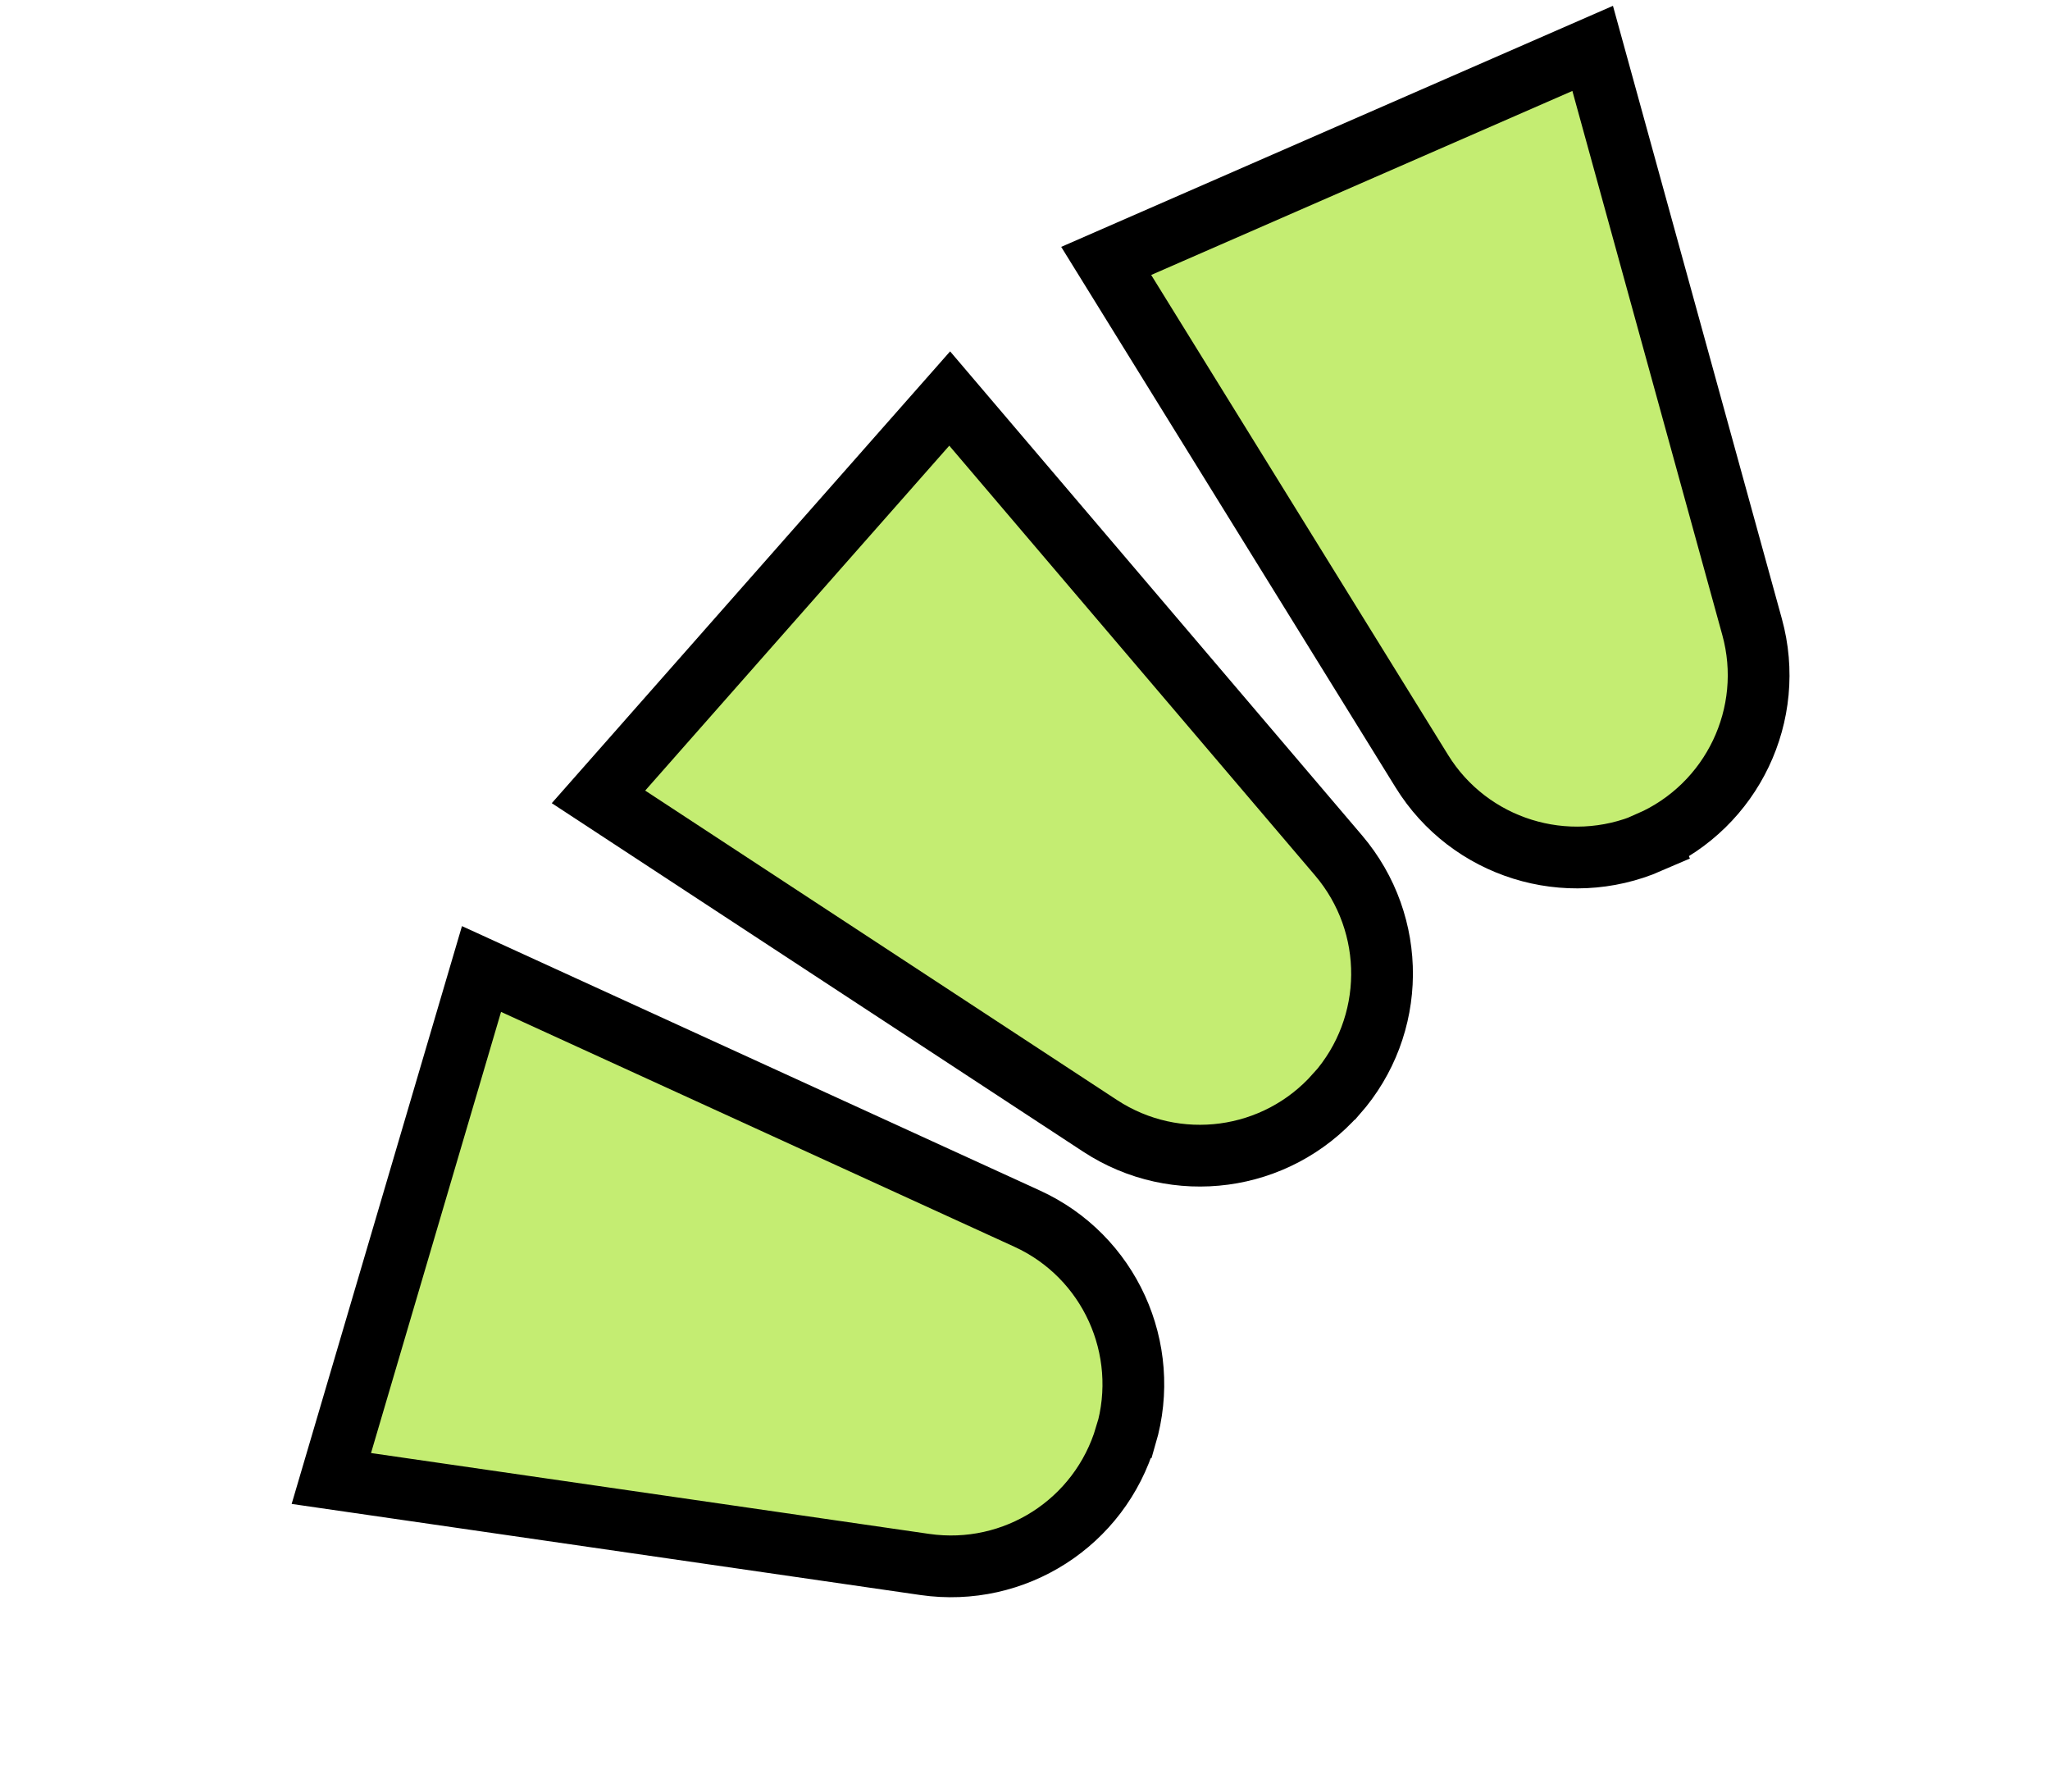
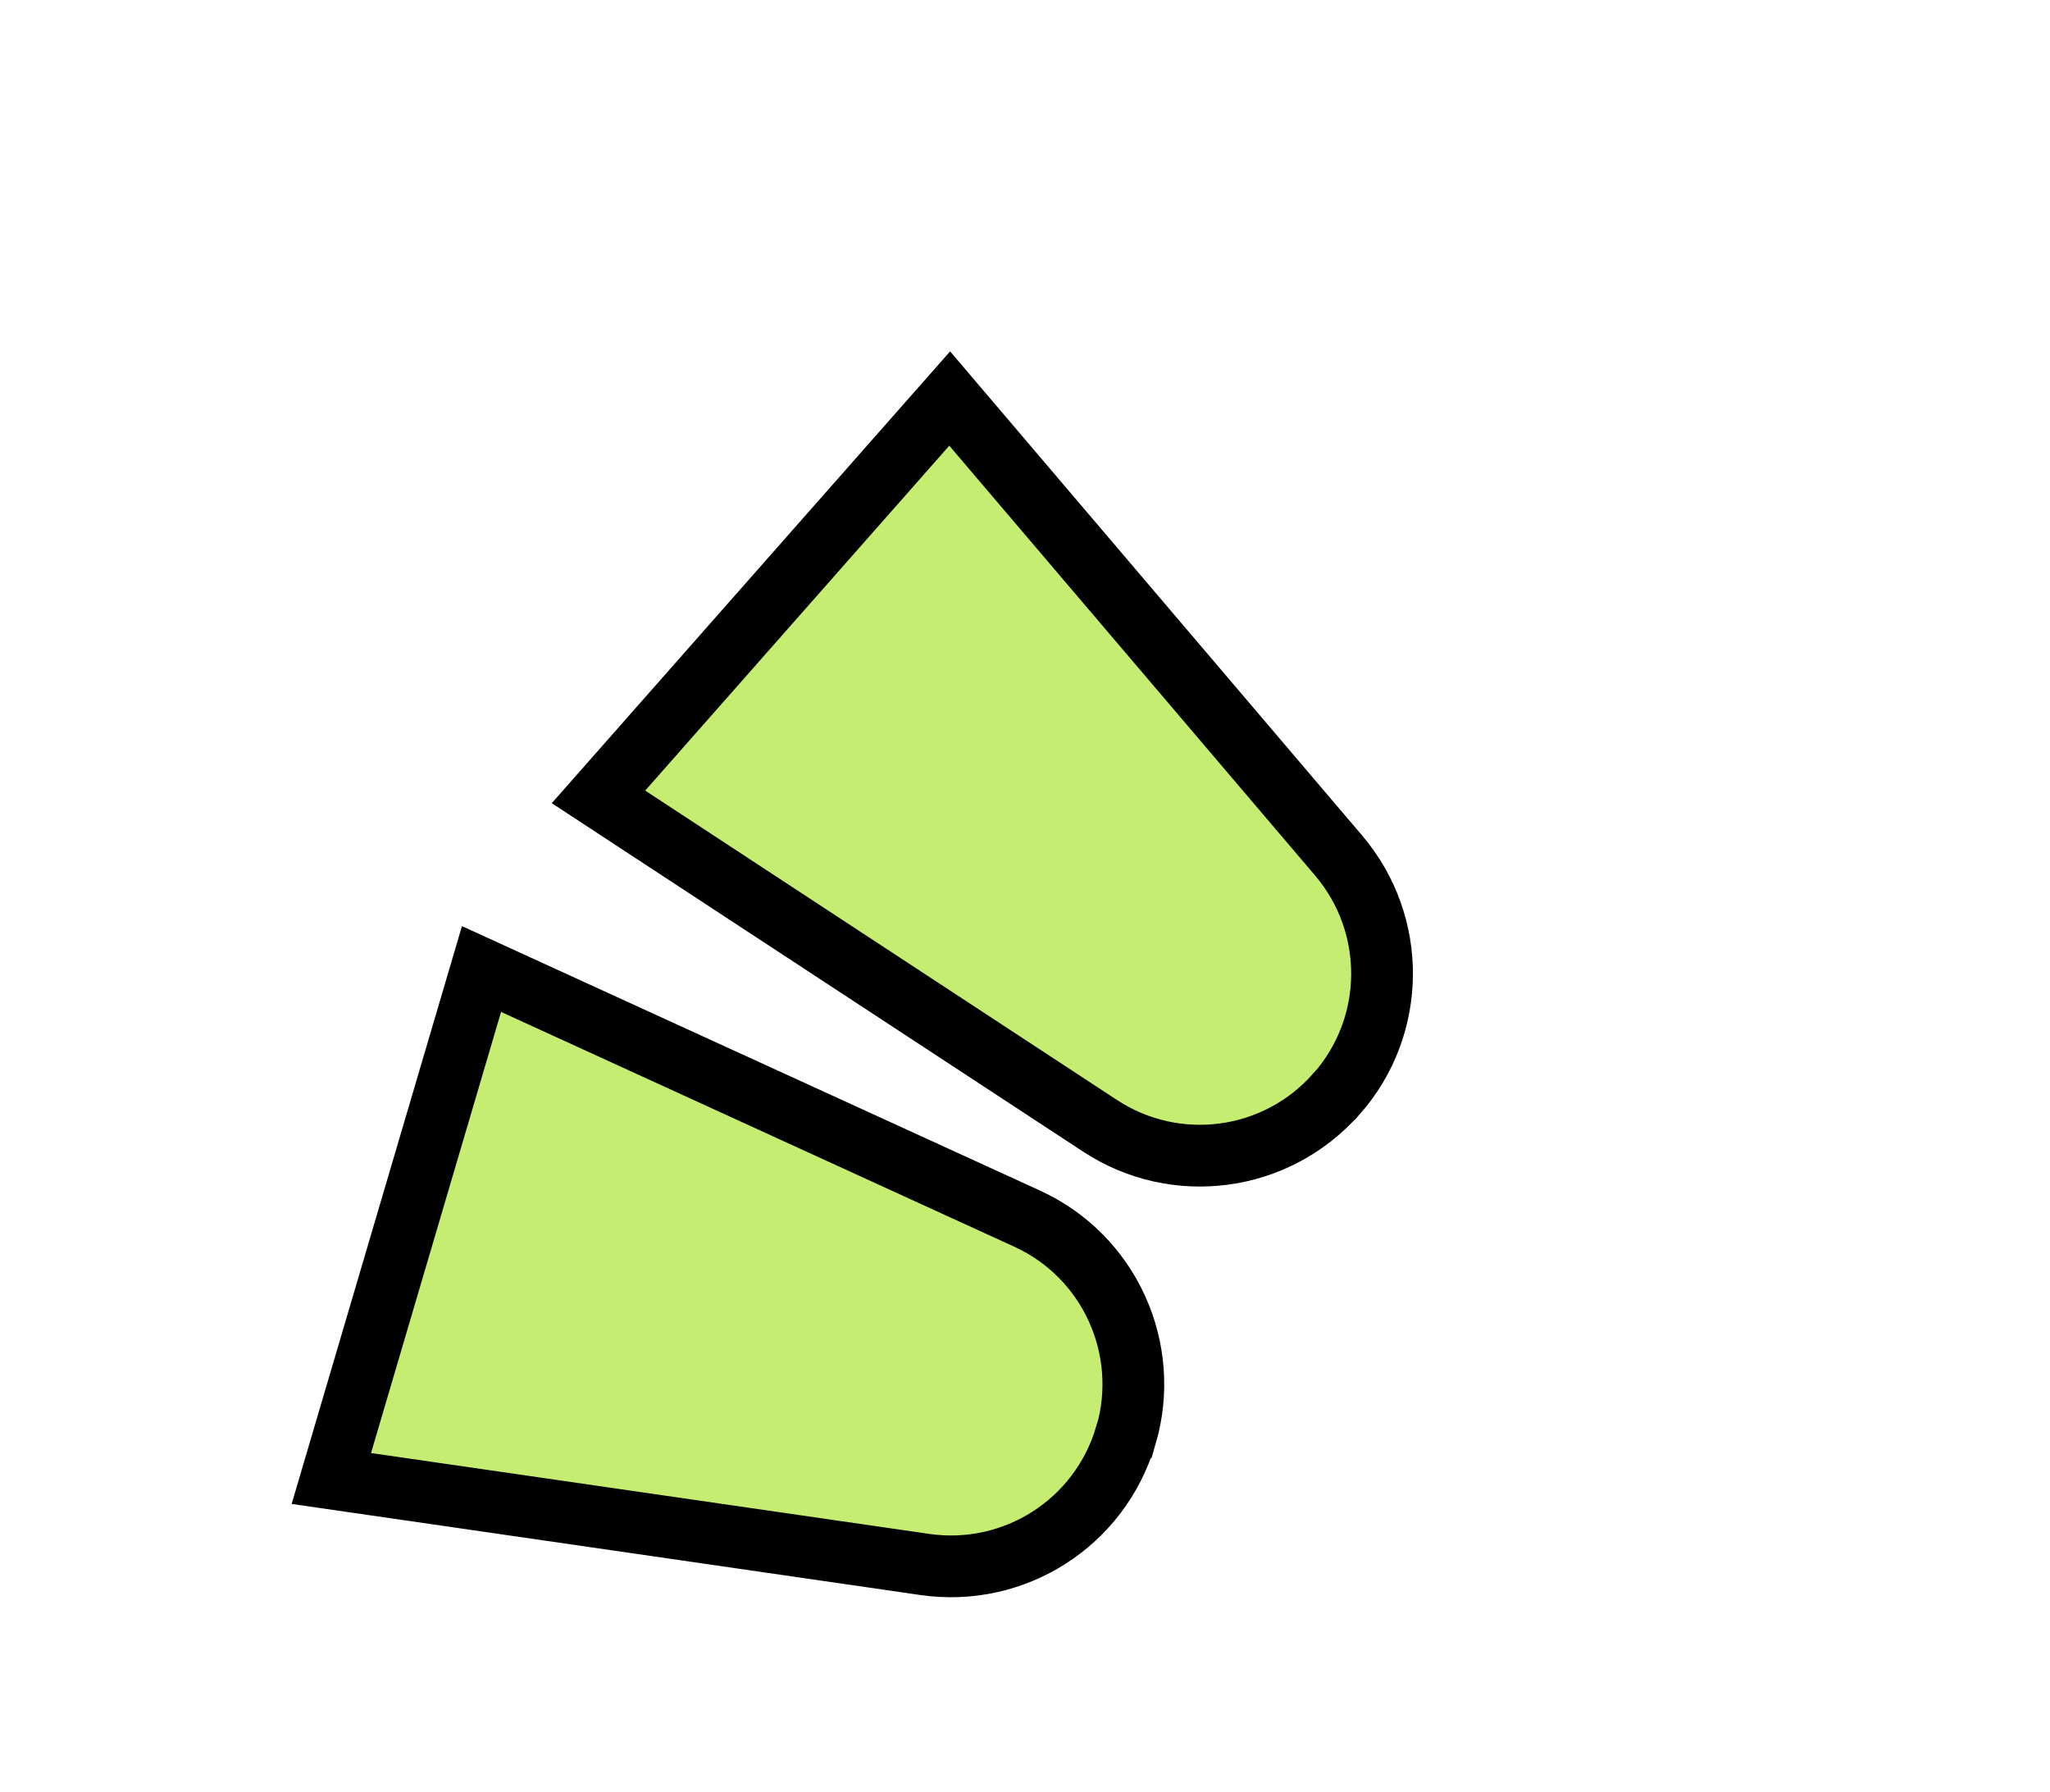
<svg xmlns="http://www.w3.org/2000/svg" width="135" height="118" viewBox="0 0 135 118" fill="none">
  <path d="M88.018 72.026C91.963 67.552 92.015 60.872 88.151 56.326L62.541 26.24L39.412 52.469L72.443 74.127C77.433 77.399 84.055 76.508 87.999 72.034L88.018 72.026Z" fill="#C4ED72" stroke="black" stroke-width="4.066" stroke-miterlimit="10" />
  <path d="M74.148 94.524C75.825 88.805 73.061 82.708 67.629 80.233L31.709 63.802L21.82 97.347L60.905 103.009C66.814 103.86 72.435 100.259 74.13 94.532L74.148 94.524Z" fill="#C4ED72" stroke="black" stroke-width="4.066" stroke-miterlimit="10" />
-   <path d="M108.623 55.446C114.081 53.054 116.966 47.015 115.38 41.271L104.883 3.186L72.847 17.18L93.635 50.781C96.767 55.847 103.165 57.838 108.631 55.465L108.623 55.446Z" fill="#C4ED72" stroke="black" stroke-width="4.066" stroke-miterlimit="10" />
</svg>